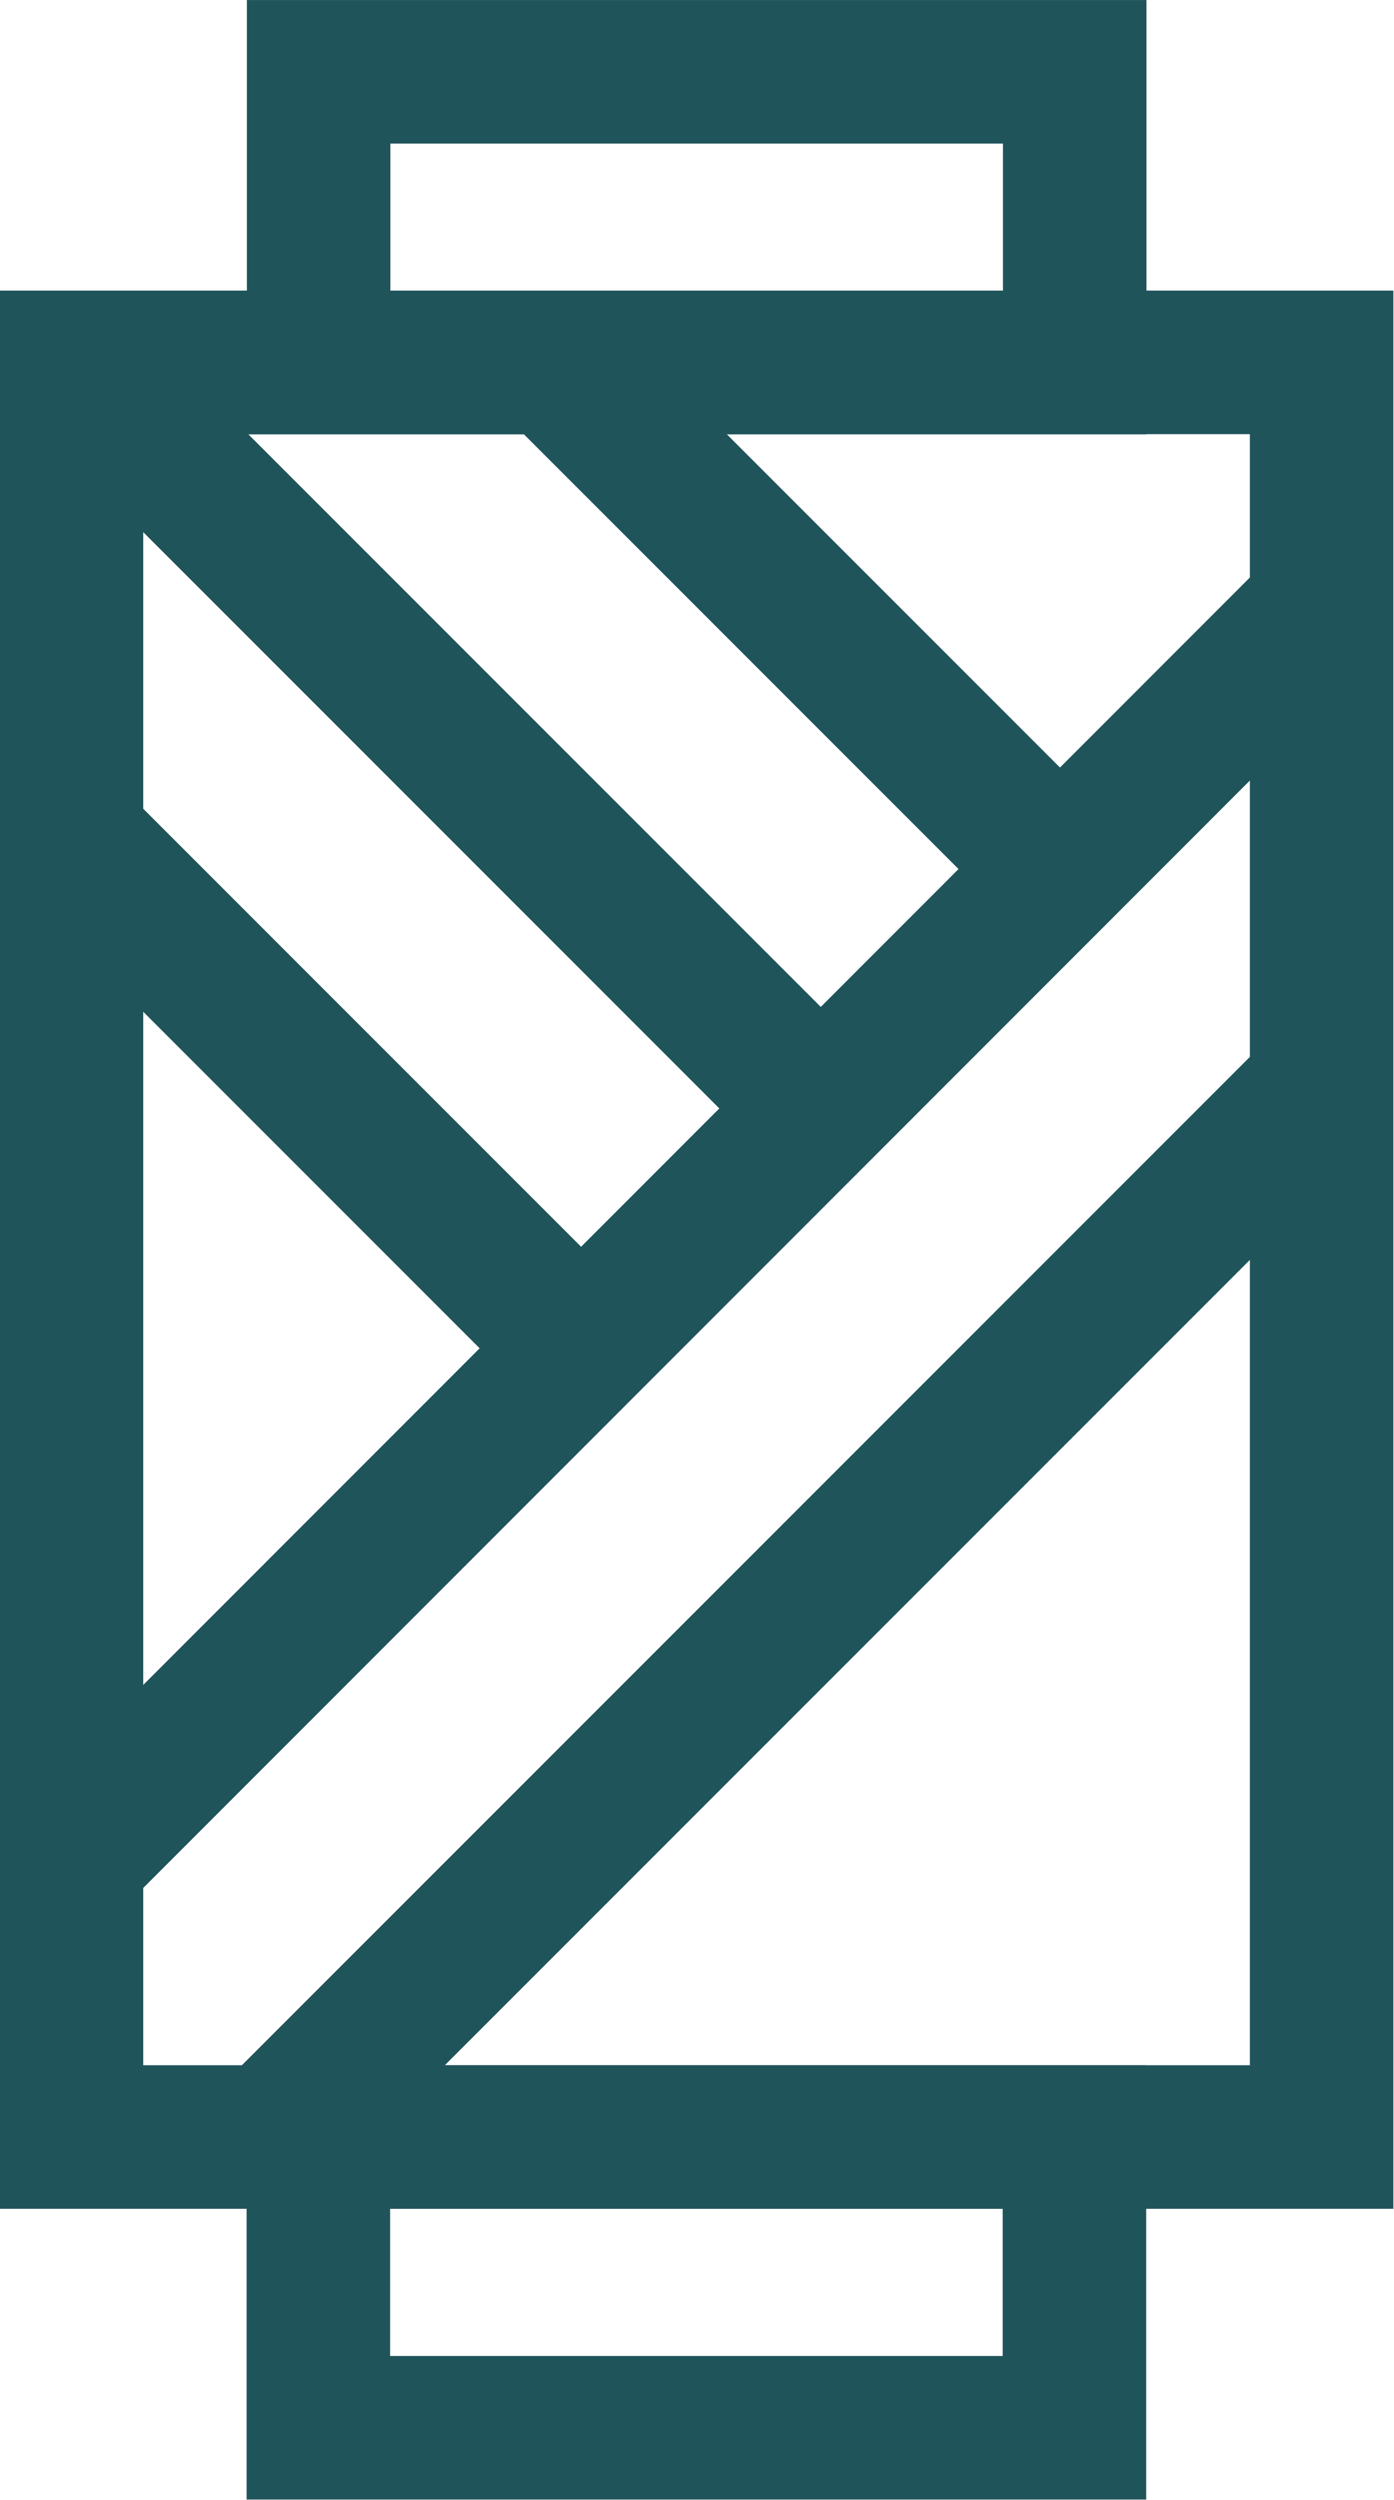
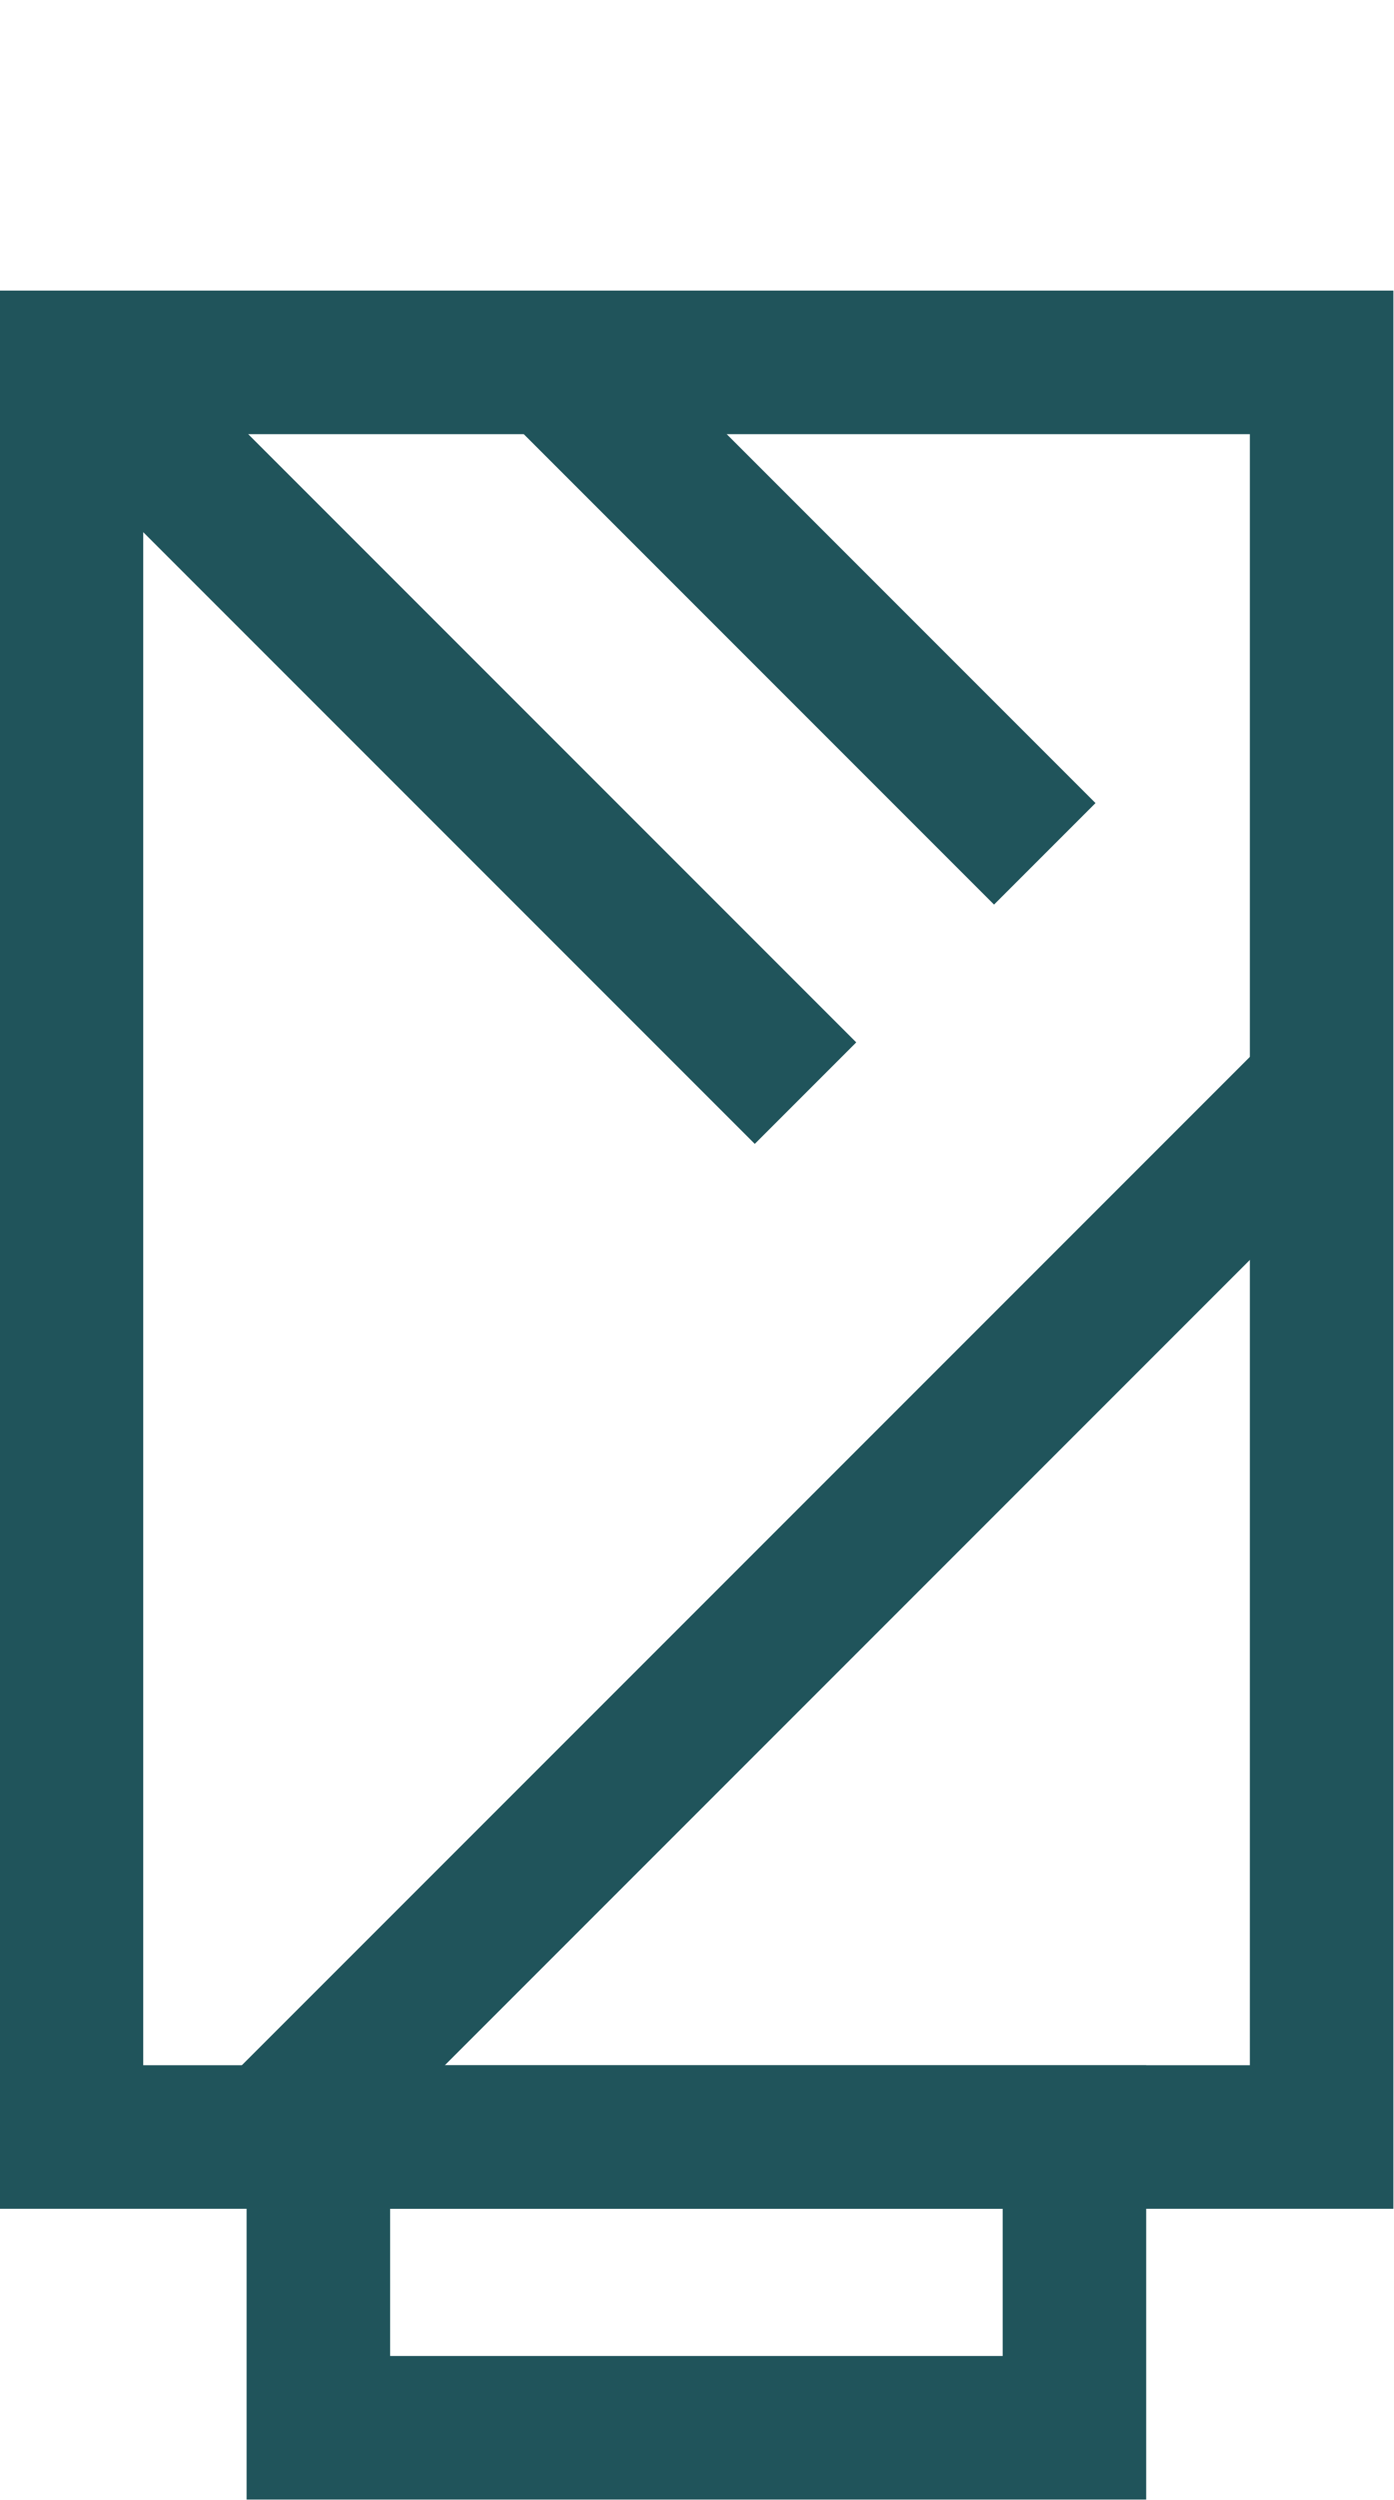
<svg xmlns="http://www.w3.org/2000/svg" width="17.48" height="31.338" viewBox="0 0 17.48 31.338">
  <g id="Group_3122" data-name="Group 3122" transform="matrix(0.978, 0.208, -0.208, 0.978, -8.407, -10.954)">
-     <rect id="Rectangle_1617" data-name="Rectangle 1617" width="9.483" height="3.645" transform="matrix(0.978, -0.208, 0.208, 0.978, 14.599, 9.016)" fill="none" stroke="#20545b" stroke-miterlimit="10" stroke-width="1.8" />
    <rect id="Rectangle_1618" data-name="Rectangle 1618" width="9.483" height="3.645" transform="matrix(0.978, -0.208, 0.208, 0.978, 19.982, 34.342)" fill="none" stroke="#20545b" stroke-miterlimit="10" stroke-width="1.8" />
-     <line id="Line_15" data-name="Line 15" x1="6.201" y1="6.201" transform="matrix(0.978, -0.208, 0.208, 0.978, 13.565, 19.061)" fill="none" stroke="#20545b" stroke-miterlimit="10" stroke-width="1.8" />
    <line id="Line_16" data-name="Line 16" x1="9.161" y1="9.161" transform="matrix(0.978, -0.208, 0.208, 0.978, 12.37, 13.216)" fill="none" stroke="#20545b" stroke-miterlimit="10" stroke-width="1.8" />
    <line id="Line_17" data-name="Line 17" x1="6.16" y1="6.16" transform="matrix(0.978, -0.208, 0.208, 0.978, 18.24, 11.968)" fill="none" stroke="#20545b" stroke-miterlimit="10" stroke-width="1.8" />
    <line id="Line_18" data-name="Line 18" x1="13.17" y2="13.17" transform="matrix(0.978, -0.208, 0.208, 0.978, 16.668, 21.584)" fill="none" stroke="#20545b" stroke-miterlimit="10" stroke-width="1.8" />
-     <line id="Line_19" data-name="Line 19" x1="15.681" y2="15.687" transform="matrix(0.978, -0.208, 0.208, 0.978, 12.963, 16.226)" fill="none" stroke="#20545b" stroke-miterlimit="10" stroke-width="1.8" />
    <rect id="Rectangle_1620" data-name="Rectangle 1620" width="15.68" height="22.251" transform="matrix(0.978, -0.208, 0.208, 0.978, 12.325, 13.224)" fill="none" stroke="#20545b" stroke-miterlimit="10" stroke-width="1.8" />
  </g>
</svg>